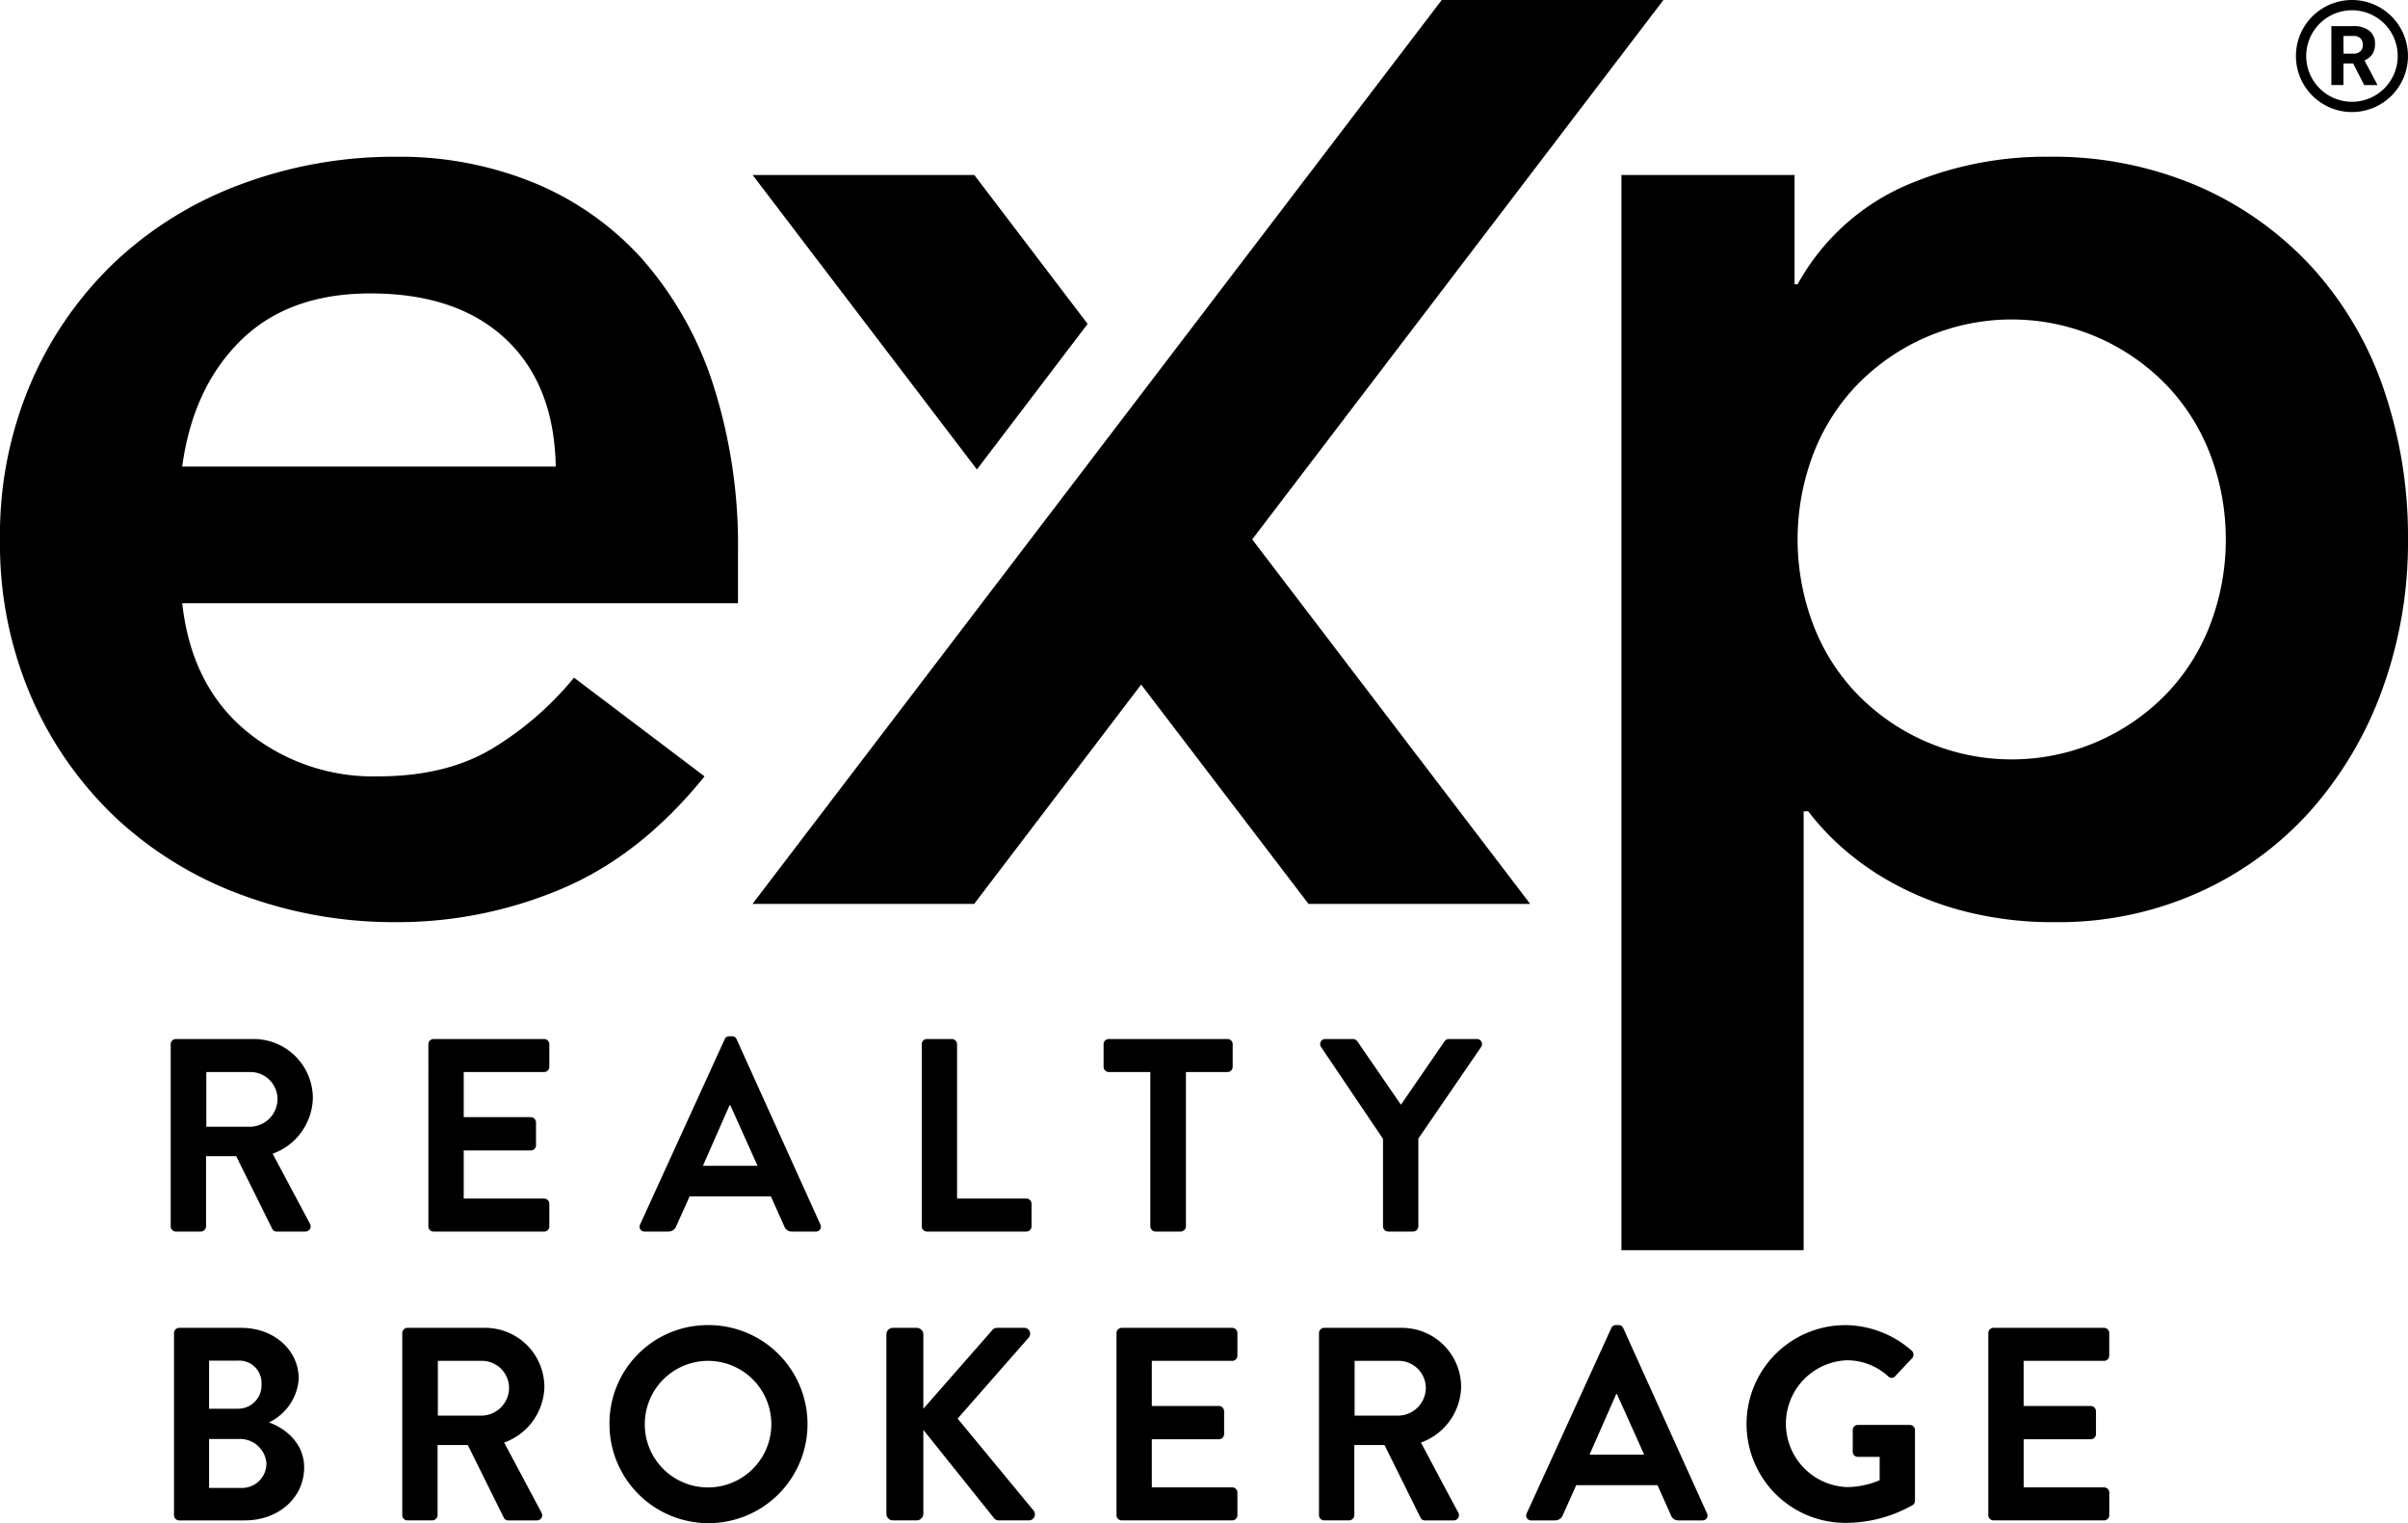
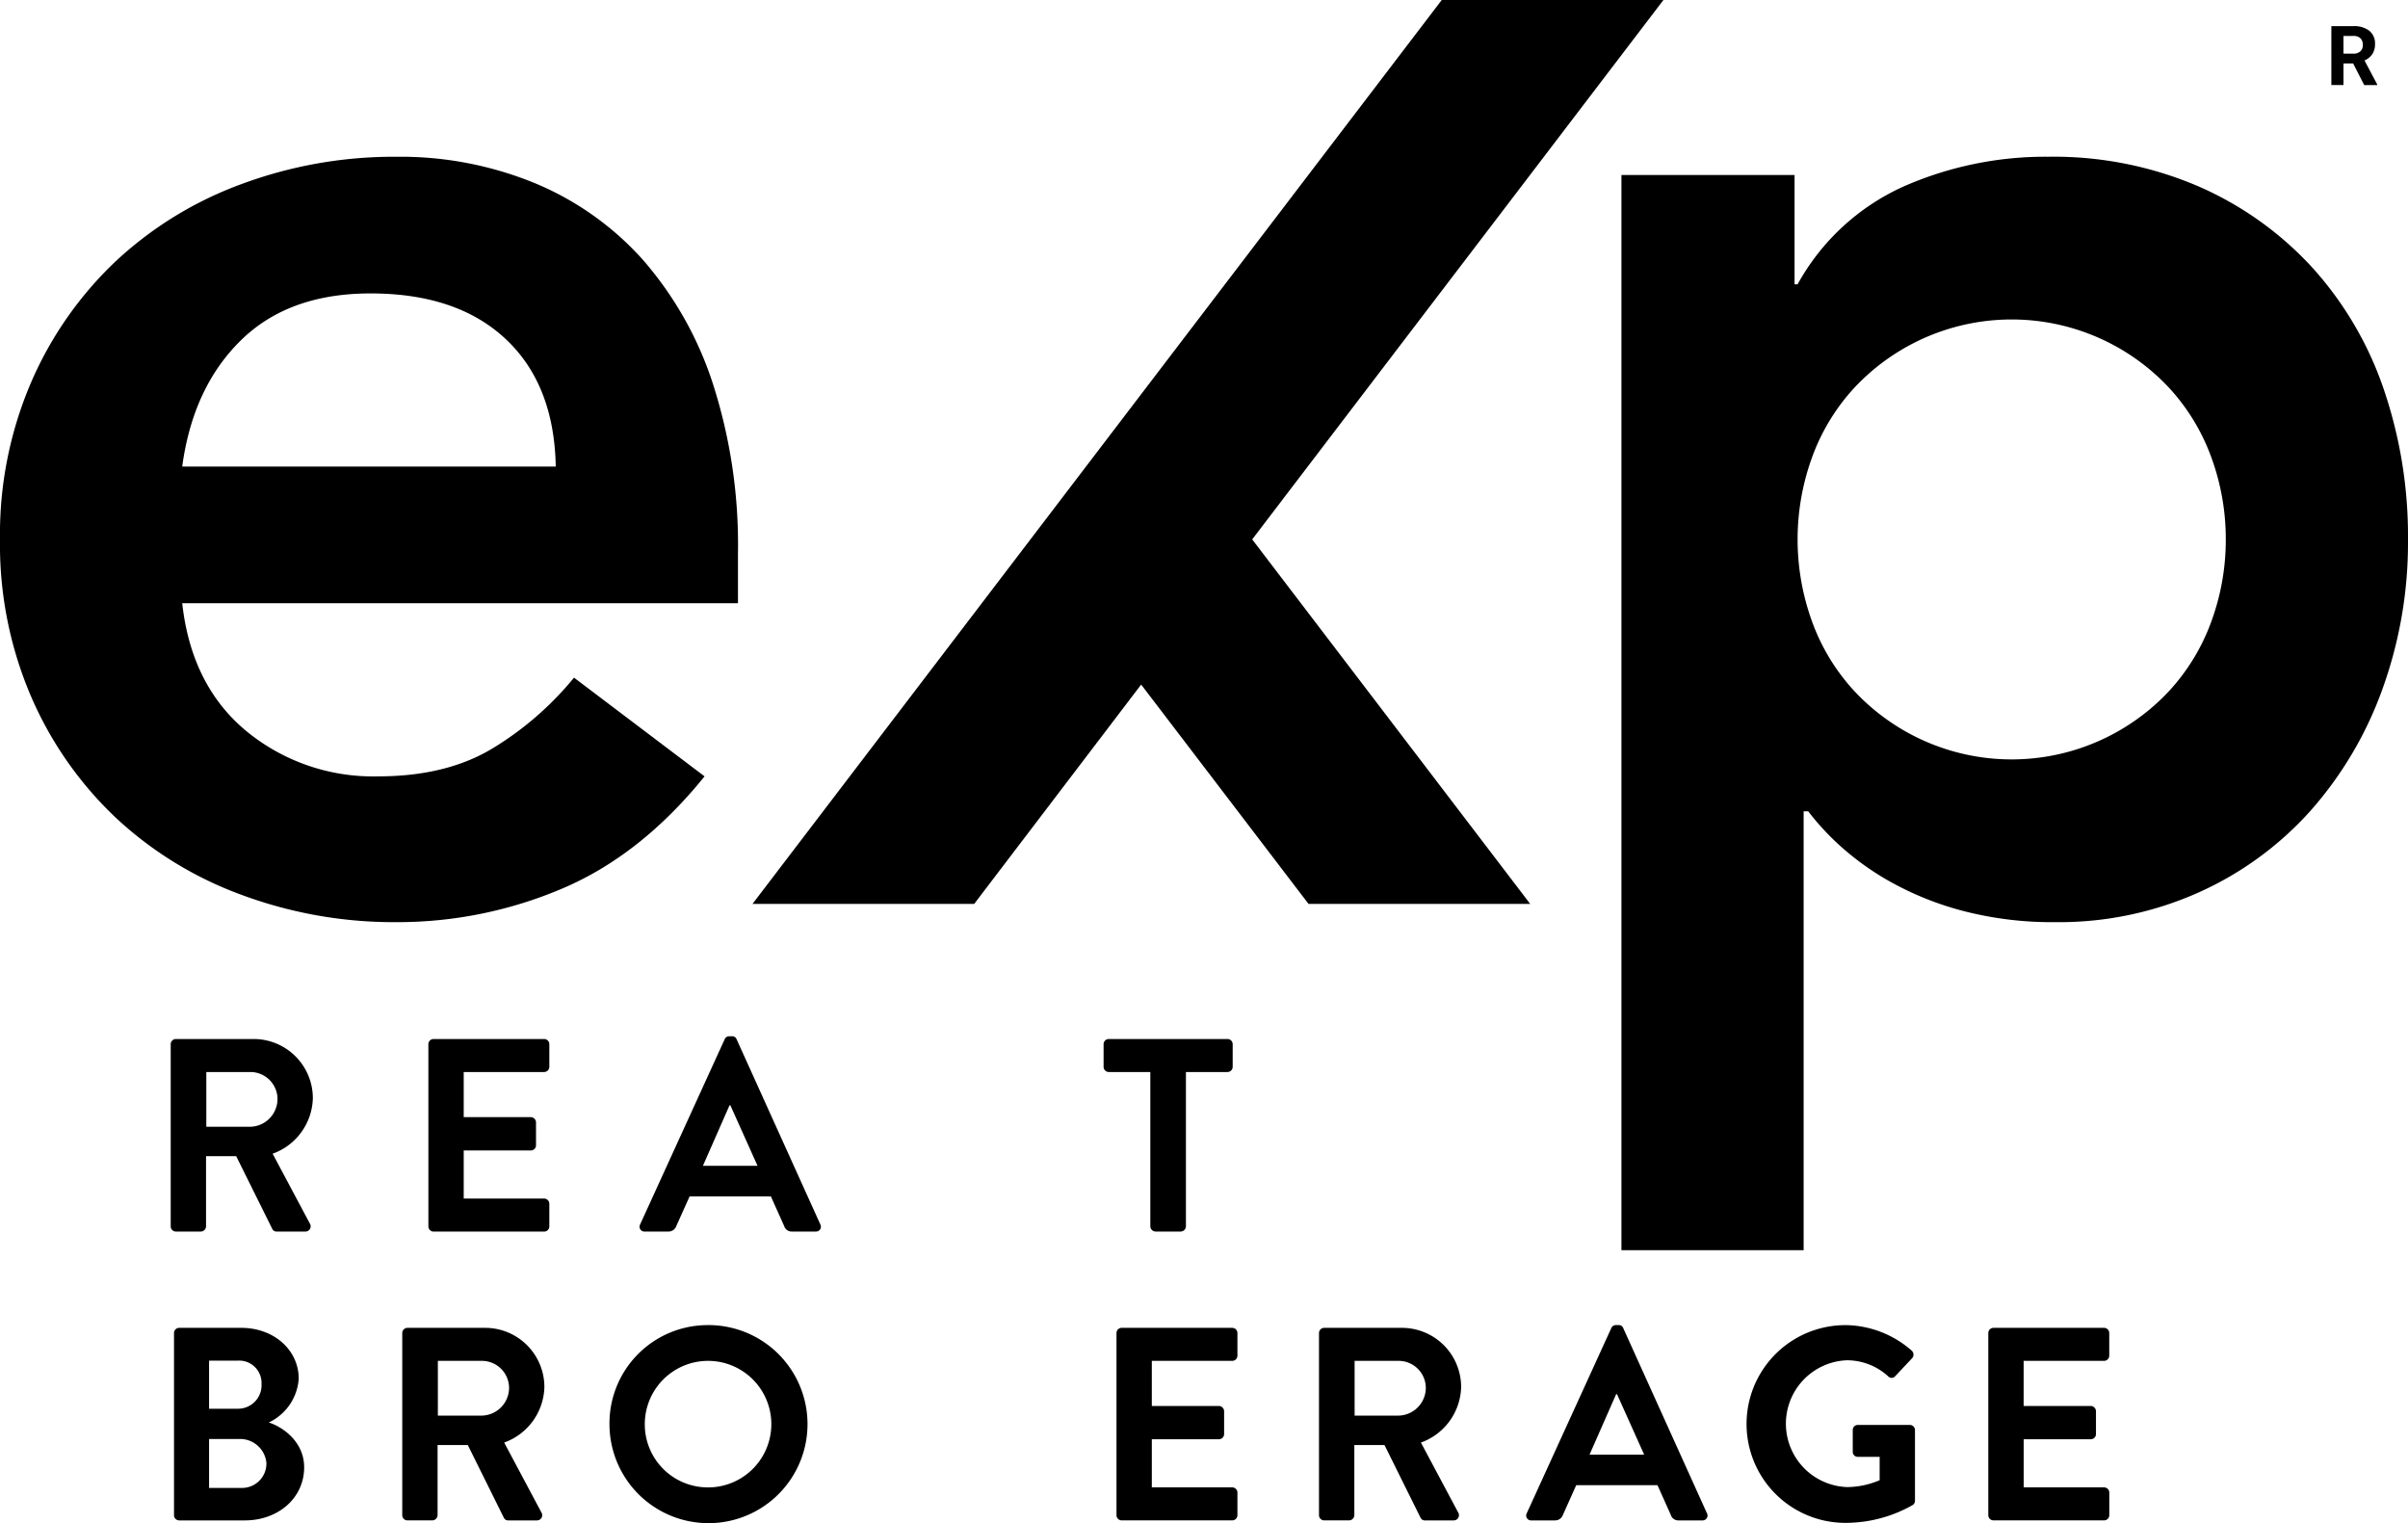
<svg xmlns="http://www.w3.org/2000/svg" id="Logo" viewBox="0 0 292.303 184.871">
  <path d="M22.119,73.218q1.106,9.951,7.74,15.482A24.228,24.228,0,0,0,45.9,94.23q8.292,0,13.916-3.411a38.572,38.572,0,0,0,9.862-8.571L85.526,94.23q-7.743,9.586-17.326,13.639a51.061,51.061,0,0,1-20.091,4.056,53.107,53.107,0,0,1-18.8-3.318,45.087,45.087,0,0,1-15.3-9.4A44.541,44.541,0,0,1,3.778,84.553,46.776,46.776,0,0,1,0,65.475,46.779,46.779,0,0,1,3.778,46.4a44.549,44.549,0,0,1,10.23-14.654,45.049,45.049,0,0,1,15.3-9.4,53.108,53.108,0,0,1,18.8-3.319A43.009,43.009,0,0,1,64.973,22.25a36.206,36.206,0,0,1,13.088,9.309,43.034,43.034,0,0,1,8.477,15.022,63.729,63.729,0,0,1,3.043,20.553v6.084ZM67.462,56.627q-.184-9.955-6.083-15.483t-16.4-5.53q-9.954,0-15.76,5.715t-7.1,15.3Z" />
  <path d="M196.823,21.238h21.015v13.27h.369a27.656,27.656,0,0,1,12.9-11.889,42.729,42.729,0,0,1,17.511-3.594,44.584,44.584,0,0,1,18.247,3.594,40.915,40.915,0,0,1,13.826,9.861,42.262,42.262,0,0,1,8.662,14.745,55.216,55.216,0,0,1,2.949,18.25,52.21,52.21,0,0,1-3.134,18.248,45.343,45.343,0,0,1-8.755,14.745,40.367,40.367,0,0,1-13.548,9.863,41.468,41.468,0,0,1-17.326,3.594,43.021,43.021,0,0,1-10.967-1.291A37.693,37.693,0,0,1,230,107.316a33.728,33.728,0,0,1-6.267-4.331,31.329,31.329,0,0,1-4.24-4.517h-.553v53.27H196.823Zm73.361,44.237a28.781,28.781,0,0,0-1.75-9.952,25.045,25.045,0,0,0-5.161-8.482,26.149,26.149,0,0,0-38.155,0,24.982,24.982,0,0,0-5.161,8.482,29.173,29.173,0,0,0,0,19.9,24.906,24.906,0,0,0,5.161,8.48,26.142,26.142,0,0,0,38.155,0,24.969,24.969,0,0,0,5.161-8.48A28.76,28.76,0,0,0,270.184,65.475Z" />
  <polygon points="152.002 65.469 185.746 109.709 158.837 109.709 138.522 83.088 118.256 109.709 91.346 109.709 175.011 0 201.921 0 152.002 65.469" />
-   <polygon points="118.269 21.237 91.356 21.237 118.585 56.98 132.026 39.314 118.269 21.237" />
  <path d="M20.722,126.742a.631.631,0,0,1,.627-.634h9.435a7.188,7.188,0,0,1,7.192,7.178,7.361,7.361,0,0,1-4.882,6.744l4.519,8.481a.631.631,0,0,1-.56.967H33.589a.563.563,0,0,1-.528-.3l-4.388-8.846H25.011v8.513a.653.653,0,0,1-.626.634H21.349a.631.631,0,0,1-.627-.634Zm9.7,10.017a3.382,3.382,0,0,0,3.265-3.407,3.3,3.3,0,0,0-3.265-3.238H25.044v6.645Z" />
  <path d="M52,126.742a.63.63,0,0,1,.627-.634H66.055a.63.63,0,0,1,.627.634v2.738a.63.63,0,0,1-.627.634H56.29v5.476h8.149a.653.653,0,0,1,.627.634V139a.631.631,0,0,1-.627.635H56.29v5.841h9.765a.631.631,0,0,1,.627.635v2.738a.631.631,0,0,1-.627.634H52.629a.631.631,0,0,1-.627-.634Z" />
  <path d="M77.706,148.61l10.26-22.469a.592.592,0,0,1,.561-.367h.329a.561.561,0,0,1,.561.367L99.578,148.61a.589.589,0,0,1-.561.868h-2.87a.948.948,0,0,1-.957-.668l-1.616-3.6H83.71l-1.616,3.6a1,1,0,0,1-.957.668h-2.87A.589.589,0,0,1,77.706,148.61ZM91.957,141.5l-3.3-7.345h-.1L85.326,141.5Z" />
-   <path d="M111.888,126.742a.631.631,0,0,1,.627-.634h3.036a.652.652,0,0,1,.626.634v18.729h8.413a.631.631,0,0,1,.626.635v2.738a.63.63,0,0,1-.626.634H112.515a.631.631,0,0,1-.627-.634Z" />
  <path d="M139.637,130.114H134.59a.63.63,0,0,1-.627-.634v-2.738a.63.63,0,0,1,.627-.634h14.416a.63.63,0,0,1,.627.634v2.738a.63.63,0,0,1-.627.634h-5.048v18.73a.653.653,0,0,1-.626.634h-3.068a.653.653,0,0,1-.627-.634Z" />
-   <path d="M167.881,138.227l-7.522-11.151a.618.618,0,0,1,.528-.968h3.365a.655.655,0,0,1,.527.3l5.278,7.68,5.279-7.68a.655.655,0,0,1,.528-.3h3.4a.618.618,0,0,1,.528.968l-7.621,11.118v10.65a.653.653,0,0,1-.626.634h-3.035a.63.63,0,0,1-.627-.634Z" />
  <path d="M21.123,161.8a.629.629,0,0,1,.627-.633H29.3c3.926,0,6.961,2.671,6.961,6.175a6.354,6.354,0,0,1-3.629,5.309c1.748.567,4.289,2.371,4.289,5.442,0,3.74-3.167,6.444-7.192,6.444H21.75a.631.631,0,0,1-.627-.635Zm7.785,9.182a2.847,2.847,0,0,0,2.837-3,2.709,2.709,0,0,0-2.837-2.838H25.379v5.843Zm.462,9.615a2.961,2.961,0,0,0,2.969-3.038,3.206,3.206,0,0,0-3.365-2.9H25.379V180.6Z" />
  <path d="M48.829,161.8a.629.629,0,0,1,.627-.633h9.435a7.187,7.187,0,0,1,7.191,7.177,7.361,7.361,0,0,1-4.882,6.745l4.519,8.48a.631.631,0,0,1-.56.968H61.7a.564.564,0,0,1-.528-.3l-4.388-8.847H53.117V183.9a.653.653,0,0,1-.626.635H49.456a.631.631,0,0,1-.627-.635Zm9.7,10.017a3.382,3.382,0,0,0,3.266-3.406,3.3,3.3,0,0,0-3.266-3.238H53.151v6.644Z" />
  <path d="M85.826,160.833a12.02,12.02,0,1,1-11.843,12.052A11.927,11.927,0,0,1,85.826,160.833Zm0,19.7a7.68,7.68,0,1,0-7.555-7.645A7.648,7.648,0,0,0,85.826,180.53Z" />
-   <path d="M107.6,161.967a.786.786,0,0,1,.792-.8h2.9a.807.807,0,0,1,.792.8v9.015L120.4,161.5a.787.787,0,0,1,.627-.334h3.3a.71.71,0,0,1,.528,1.2l-8.61,9.816,9.237,11.184a.733.733,0,0,1-.594,1.169h-3.6a.713.713,0,0,1-.594-.234l-8.61-10.751v10.183a.808.808,0,0,1-.792.8h-2.9a.786.786,0,0,1-.792-.8Z" />
  <path d="M135.529,161.8a.629.629,0,0,1,.627-.633h13.427a.629.629,0,0,1,.626.633v2.739a.63.63,0,0,1-.626.634h-9.766v5.475h8.149a.653.653,0,0,1,.627.635v2.77a.63.63,0,0,1-.627.635h-8.149v5.842h9.766a.631.631,0,0,1,.626.635V183.9a.631.631,0,0,1-.626.635H136.156a.631.631,0,0,1-.627-.635Z" />
  <path d="M160.111,161.8a.629.629,0,0,1,.627-.633h9.435a7.188,7.188,0,0,1,7.192,7.177,7.362,7.362,0,0,1-4.883,6.745l4.52,8.48a.631.631,0,0,1-.561.968h-3.464a.564.564,0,0,1-.527-.3l-4.388-8.847H164.4V183.9a.653.653,0,0,1-.627.635h-3.035a.631.631,0,0,1-.627-.635Zm9.7,10.017a3.382,3.382,0,0,0,3.266-3.406,3.3,3.3,0,0,0-3.266-3.238h-5.377v6.644Z" />
  <path d="M185.331,183.669l10.26-22.469a.593.593,0,0,1,.561-.367h.33a.561.561,0,0,1,.561.367l10.16,22.469a.589.589,0,0,1-.561.868h-2.87a.948.948,0,0,1-.956-.668l-1.616-3.606h-9.865l-1.616,3.606a1,1,0,0,1-.957.668h-2.87A.589.589,0,0,1,185.331,183.669Zm14.252-7.112-3.3-7.344h-.1l-3.233,7.344Z" />
  <path d="M224.011,160.833a12.384,12.384,0,0,1,8.049,3.1.652.652,0,0,1,.032.936l-2.044,2.17a.56.56,0,0,1-.857,0,7.429,7.429,0,0,0-4.982-1.937,7.7,7.7,0,0,0,.032,15.391,10.236,10.236,0,0,0,3.926-.834v-2.838h-2.639a.6.6,0,0,1-.626-.6v-2.636a.609.609,0,0,1,.626-.635h6.334a.625.625,0,0,1,.594.635v8.546a.644.644,0,0,1-.264.534,16.521,16.521,0,0,1-8.181,2.171,12,12,0,0,1,0-24Z" />
  <path d="M241.357,161.8a.629.629,0,0,1,.627-.633h13.427a.63.63,0,0,1,.627.633v2.739a.631.631,0,0,1-.627.634h-9.765v5.475H253.8a.653.653,0,0,1,.626.635v2.77a.63.63,0,0,1-.626.635h-8.149v5.842h9.765a.631.631,0,0,1,.627.635V183.9a.631.631,0,0,1-.627.635H241.984a.631.631,0,0,1-.627-.635Z" />
-   <path d="M285.5,0a6.8,6.8,0,1,0,6.8,6.8A6.8,6.8,0,0,0,285.5,0Zm0,12.354A5.554,5.554,0,1,1,291.056,6.8,5.554,5.554,0,0,1,285.5,12.354Z" />
  <path d="M285.646,7.705h-1.174v2.617H283V3.172h2.657a3.005,3.005,0,0,1,1.954.565,1.952,1.952,0,0,1,.688,1.6,2.2,2.2,0,0,1-.317,1.22,2.157,2.157,0,0,1-.96.779l1.547,2.922v.068h-1.582Zm-1.174-1.193h1.189a1.214,1.214,0,0,0,.859-.283,1.007,1.007,0,0,0,.3-.778,1.081,1.081,0,0,0-.287-.8,1.193,1.193,0,0,0-.881-.289h-1.184Z" />
</svg>